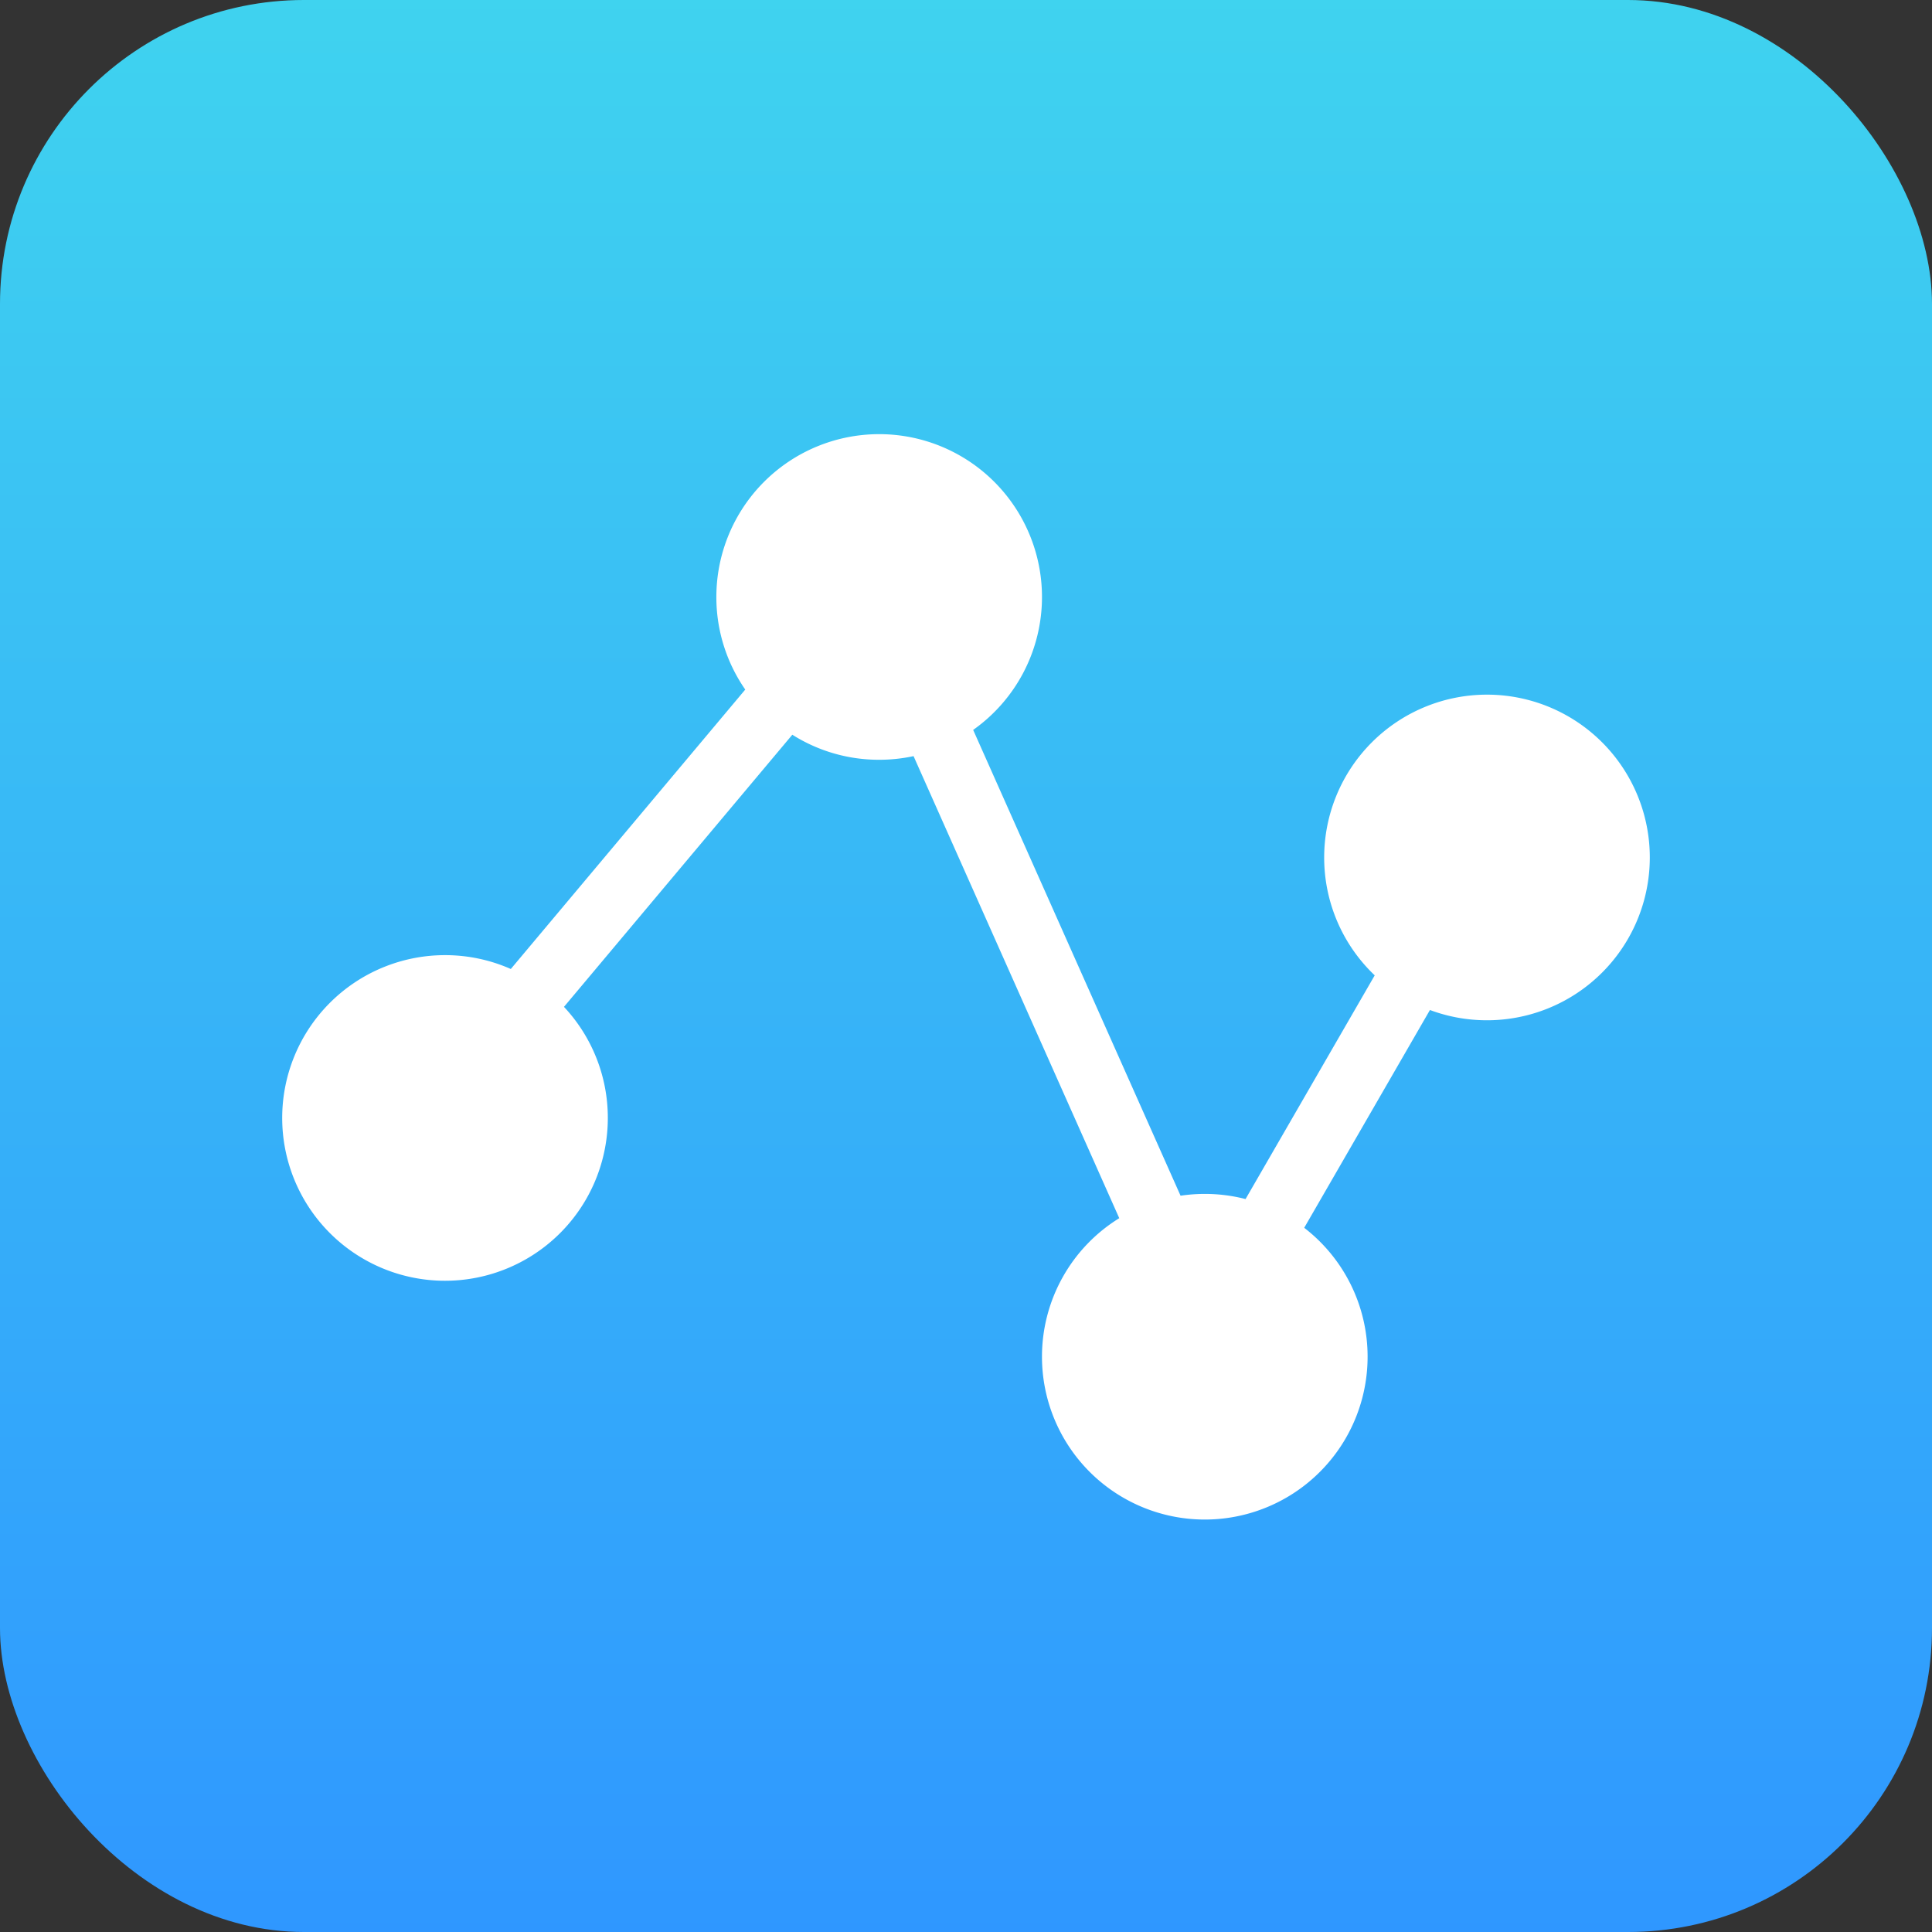
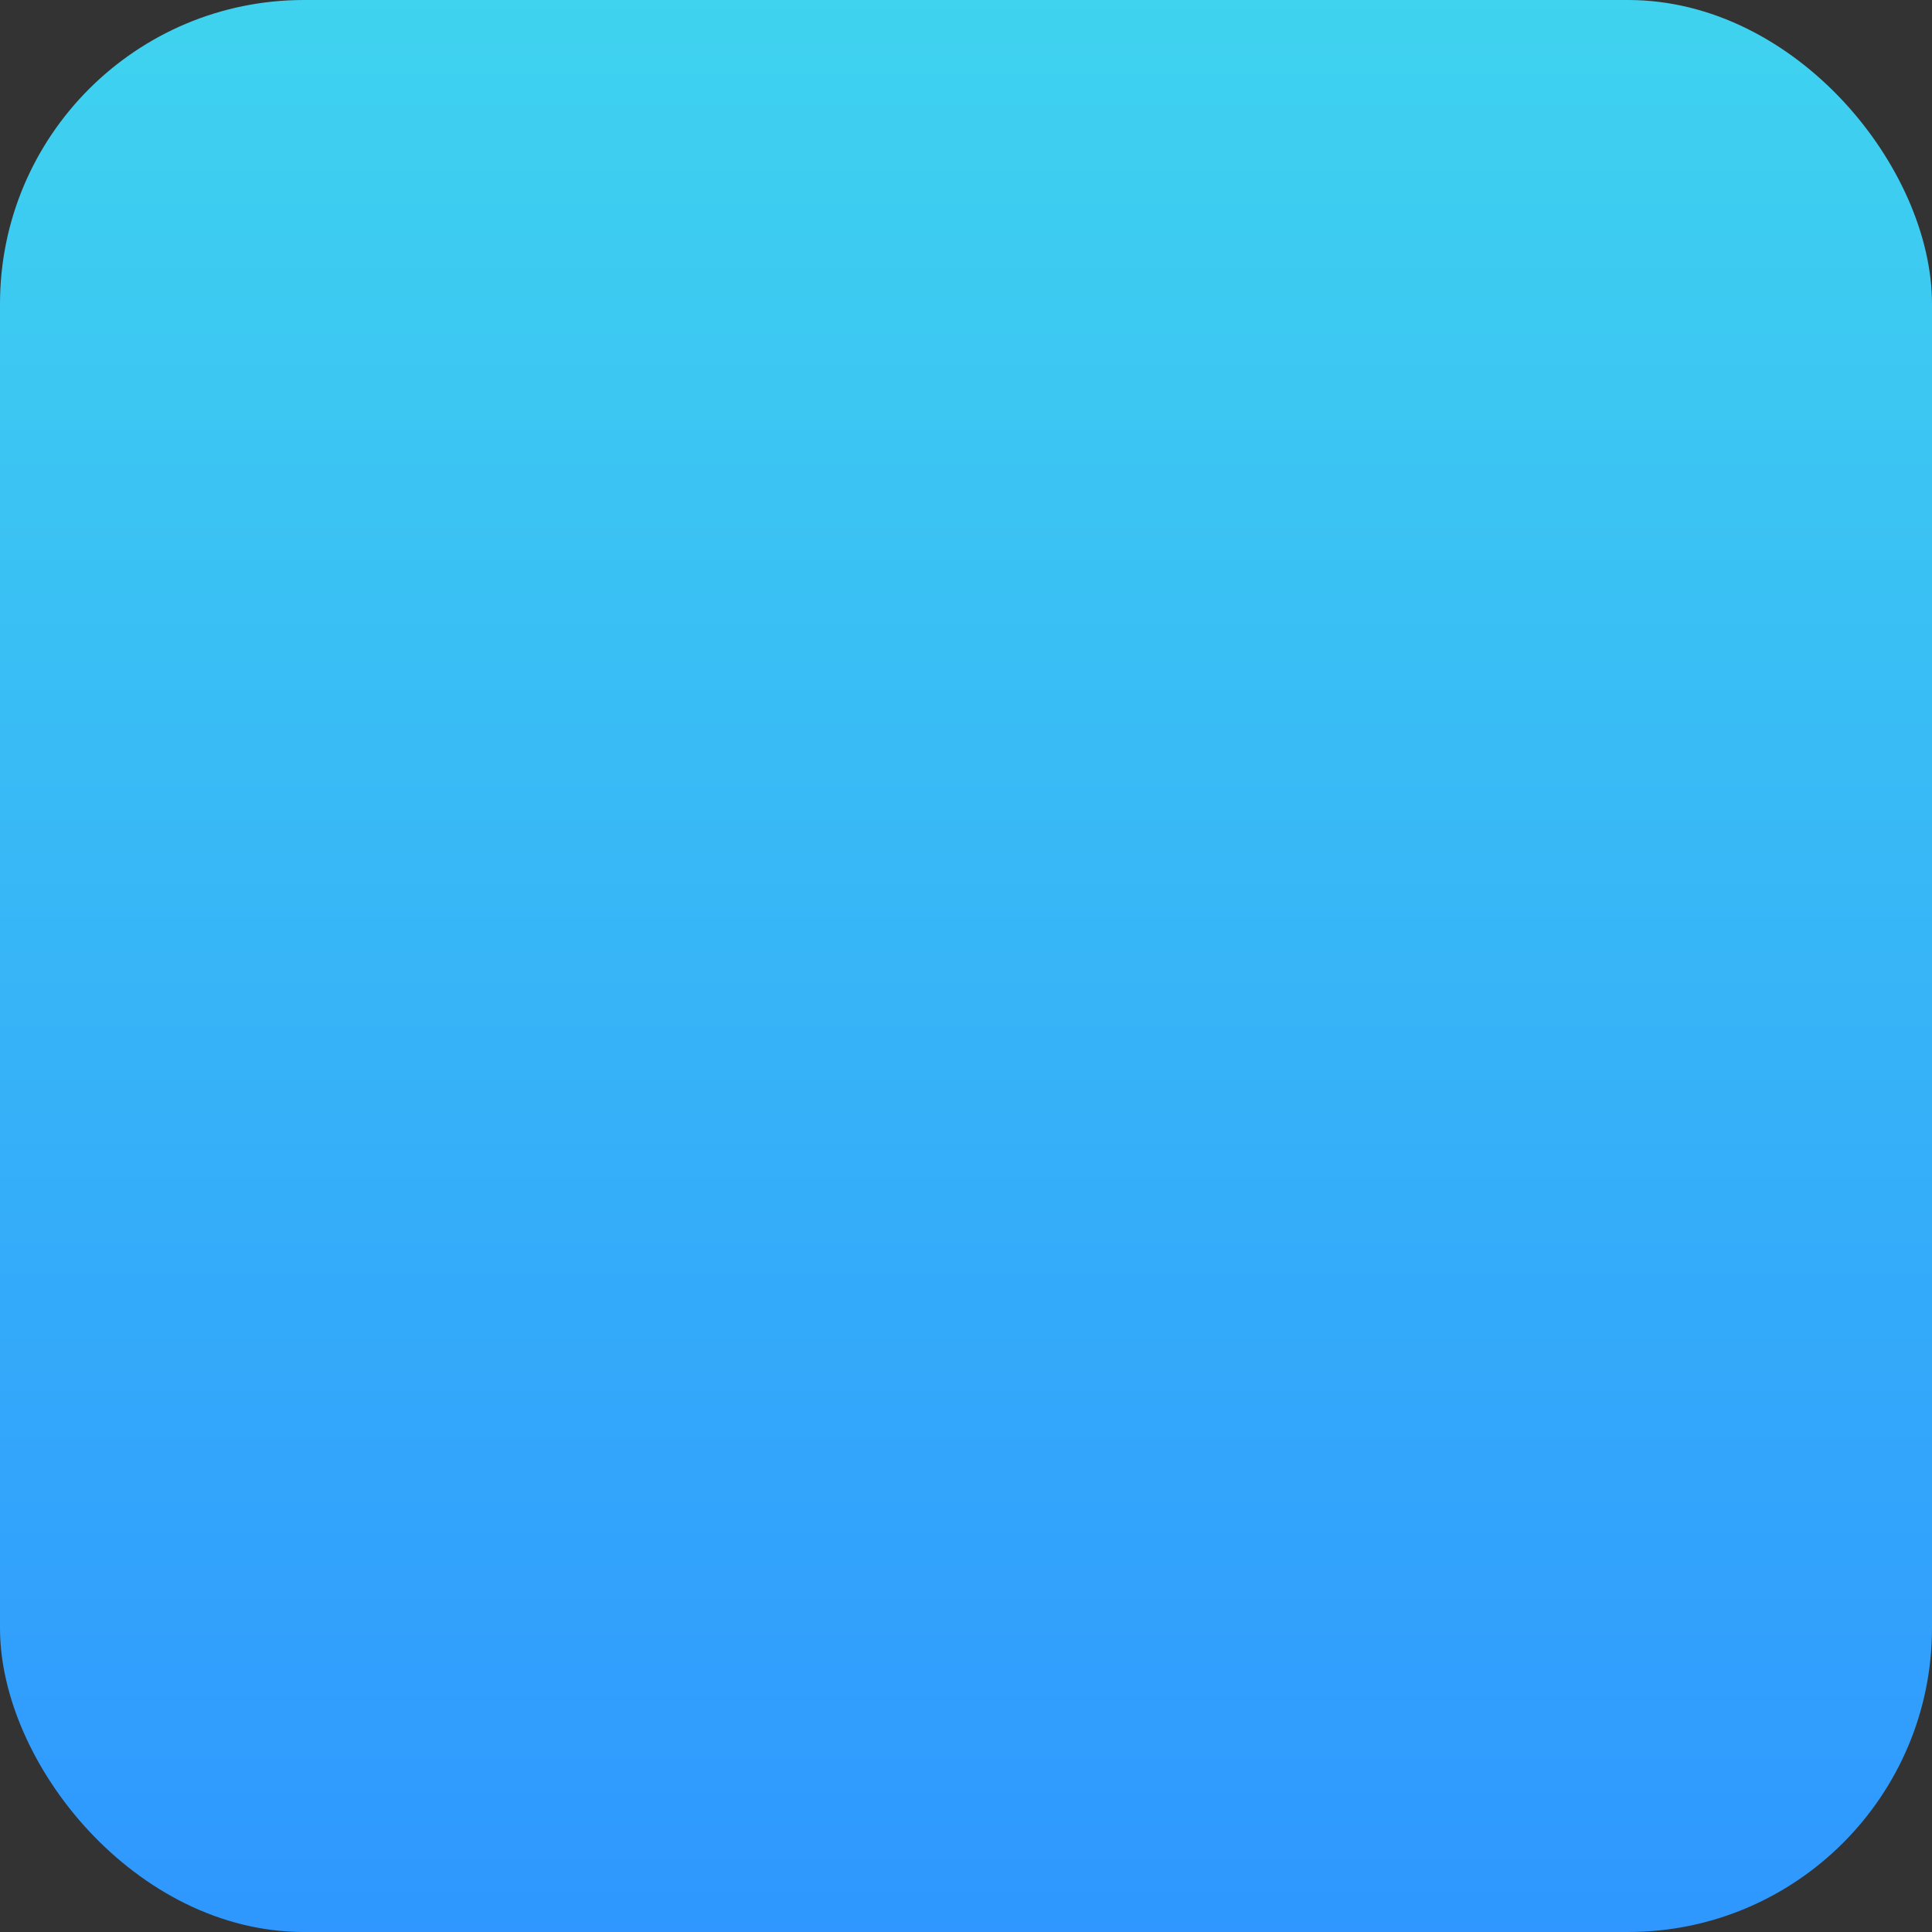
<svg xmlns="http://www.w3.org/2000/svg" width="89" height="89" viewBox="0 0 89 89">
  <rect x="0" y="0" width="89" height="89" fill="#333333" stroke="none" />
  <defs>
    <style>.a{fill:url(#a);}.b{fill:#fff;}</style>
    <linearGradient id="a" x1="0.5" x2="0.5" y2="1" gradientUnits="objectBoundingBox">
      <stop offset="0" stop-color="#3fd3ef" />
      <stop offset="1" stop-color="#2f97ff" />
    </linearGradient>
  </defs>
  <g transform="translate(-4160 -1702)">
    <rect class="a" width="89" height="89" rx="14" transform="translate(4160 1702)" />
-     <path class="b" d="M-2007,4224.5a7.494,7.494,0,0,1,3.56-6.383l-9.476-21.285a7.532,7.532,0,0,1-1.585.168,7.464,7.464,0,0,1-4-1.154l-10.519,12.536A7.473,7.473,0,0,1-2027,4213.5a7.5,7.5,0,0,1-7.5,7.5,7.5,7.5,0,0,1-7.5-7.5,7.5,7.5,0,0,1,7.5-7.5,7.469,7.469,0,0,1,3.031.638l10.8-12.872A7.465,7.465,0,0,1-2022,4189.5a7.5,7.5,0,0,1,7.5-7.5,7.5,7.5,0,0,1,7.5,7.5,7.491,7.491,0,0,1-3.17,6.124l9.554,21.458a7.561,7.561,0,0,1,1.115-.083,7.52,7.52,0,0,1,1.879.237l5.95-10.305A7.48,7.48,0,0,1-1994,4201.5a7.5,7.5,0,0,1,7.5-7.5,7.5,7.5,0,0,1,7.5,7.5,7.5,7.5,0,0,1-7.5,7.5,7.49,7.49,0,0,1-2.628-.473l-5.792,10.033A7.487,7.487,0,0,1-1992,4224.5a7.5,7.5,0,0,1-7.5,7.5A7.5,7.5,0,0,1-2007,4224.5Z" transform="translate(6215 -2460)" />
  </g>
</svg>